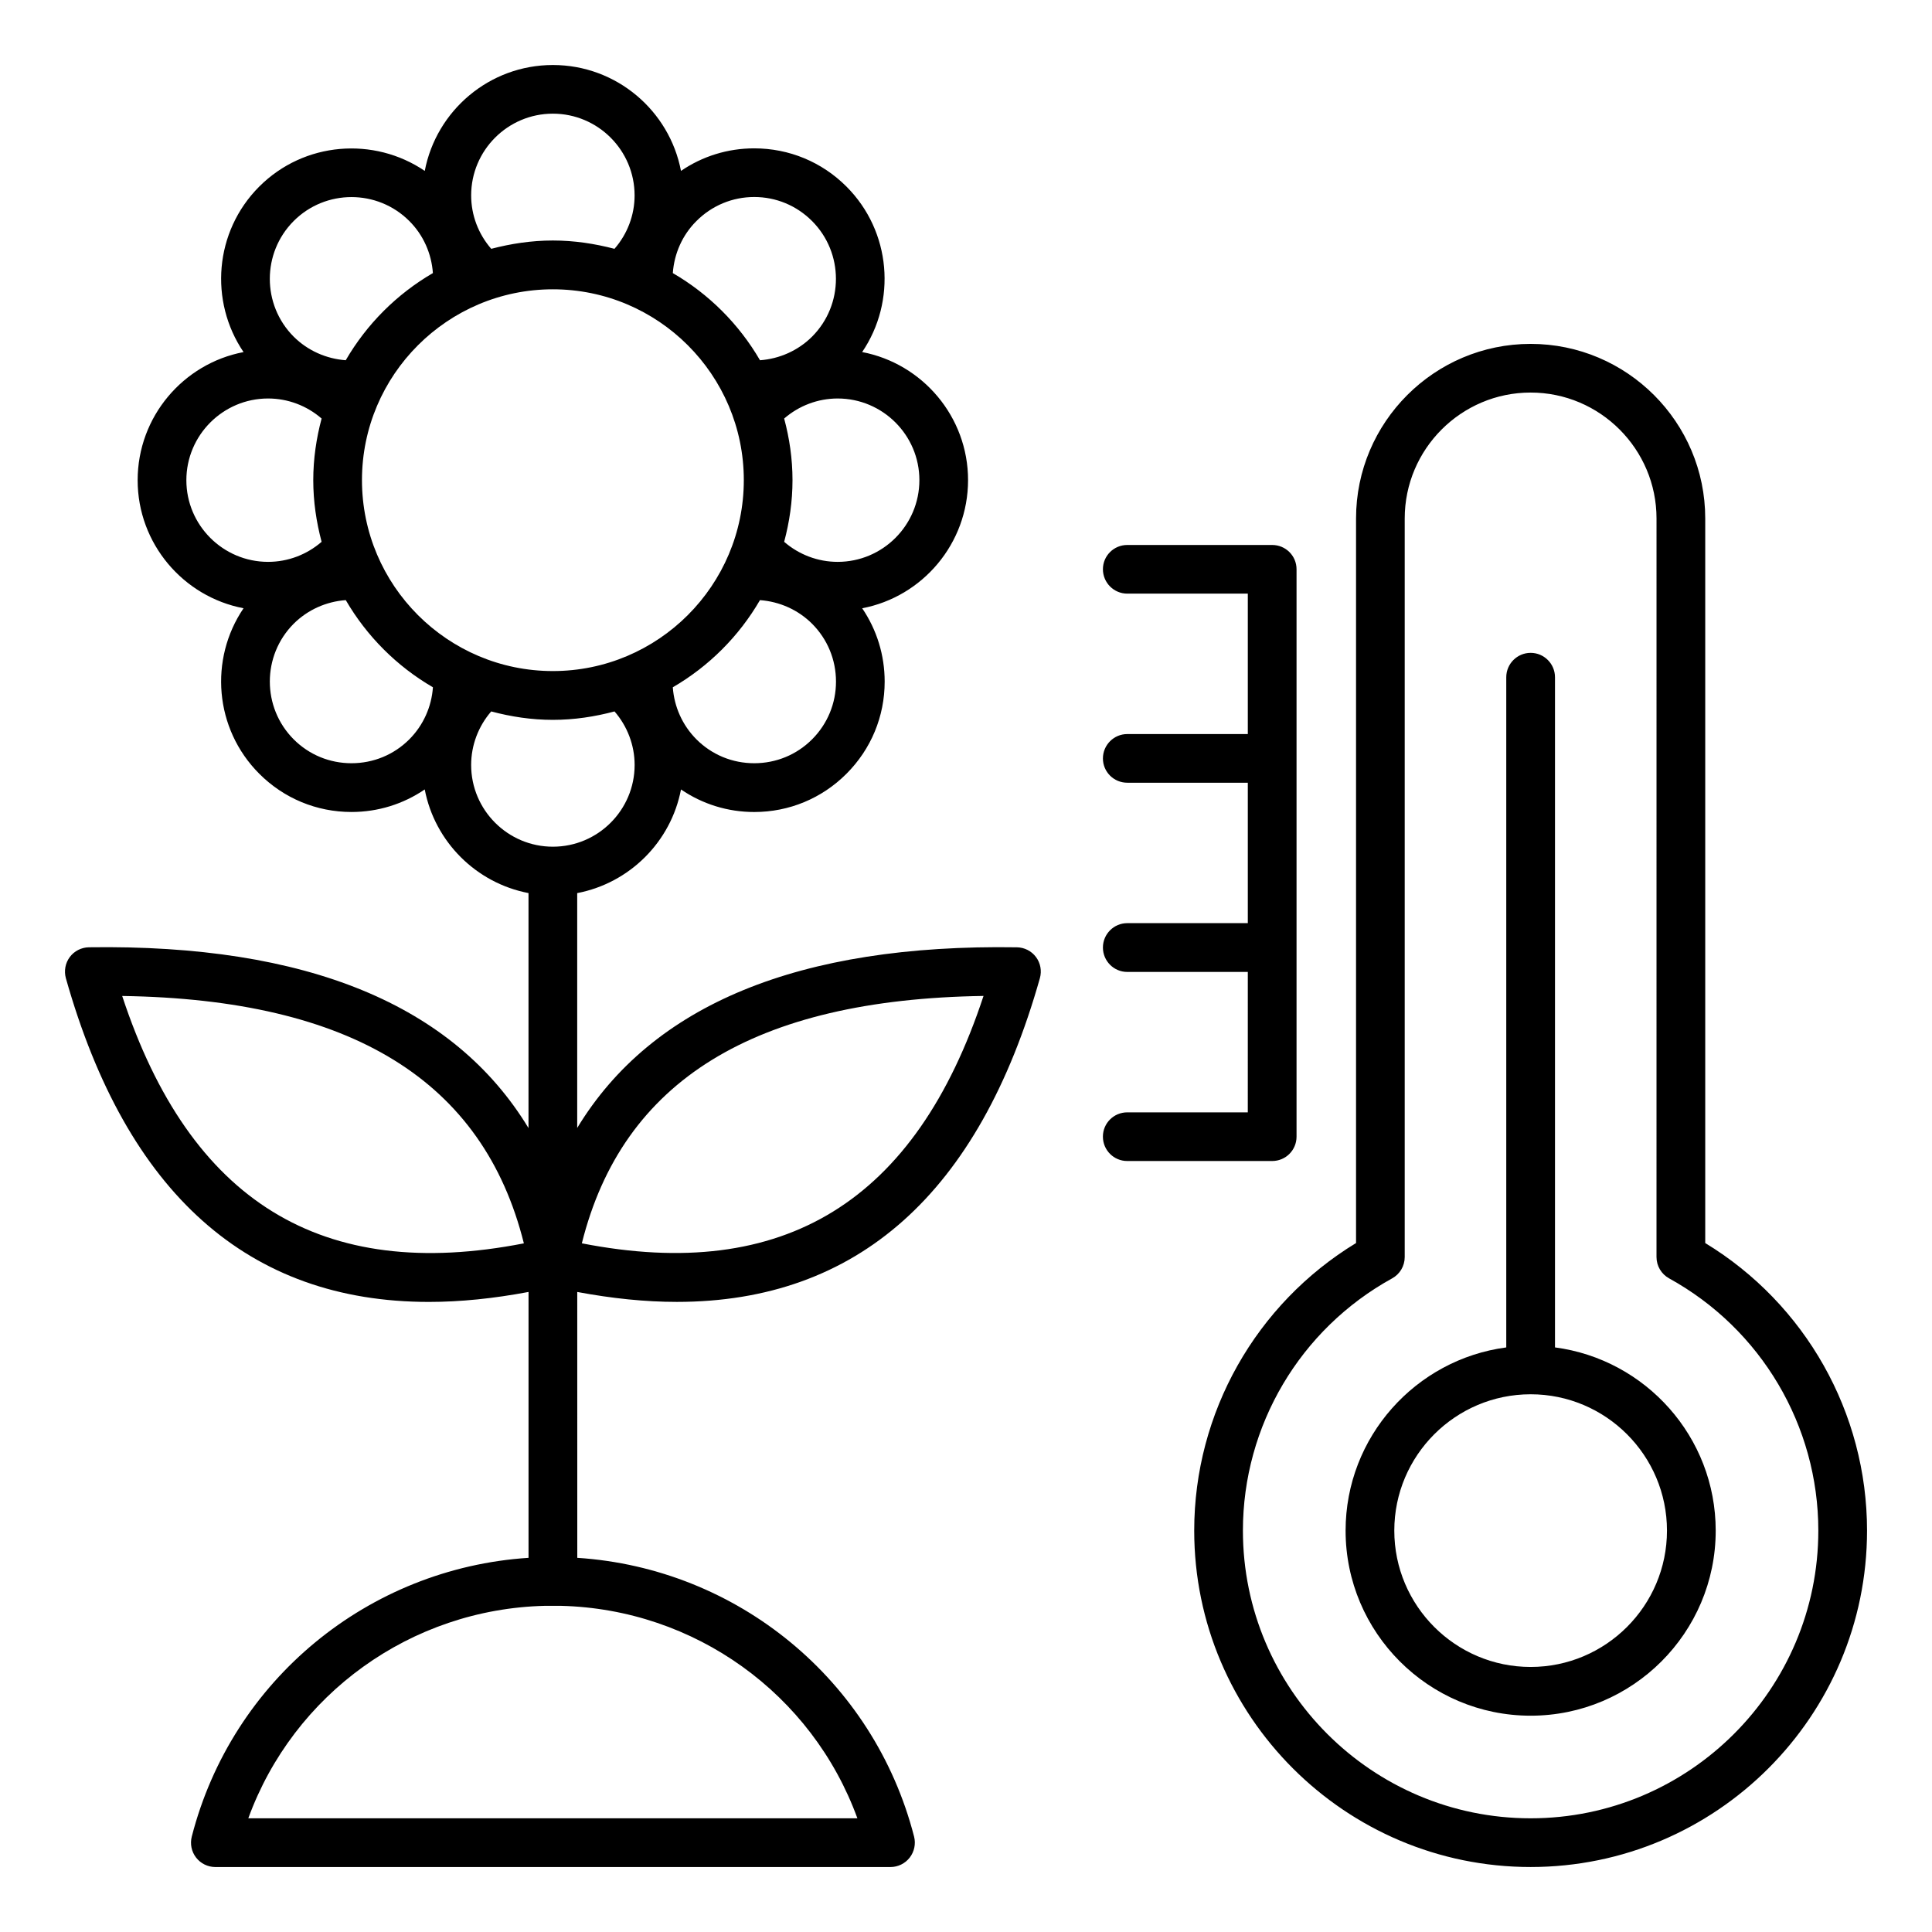
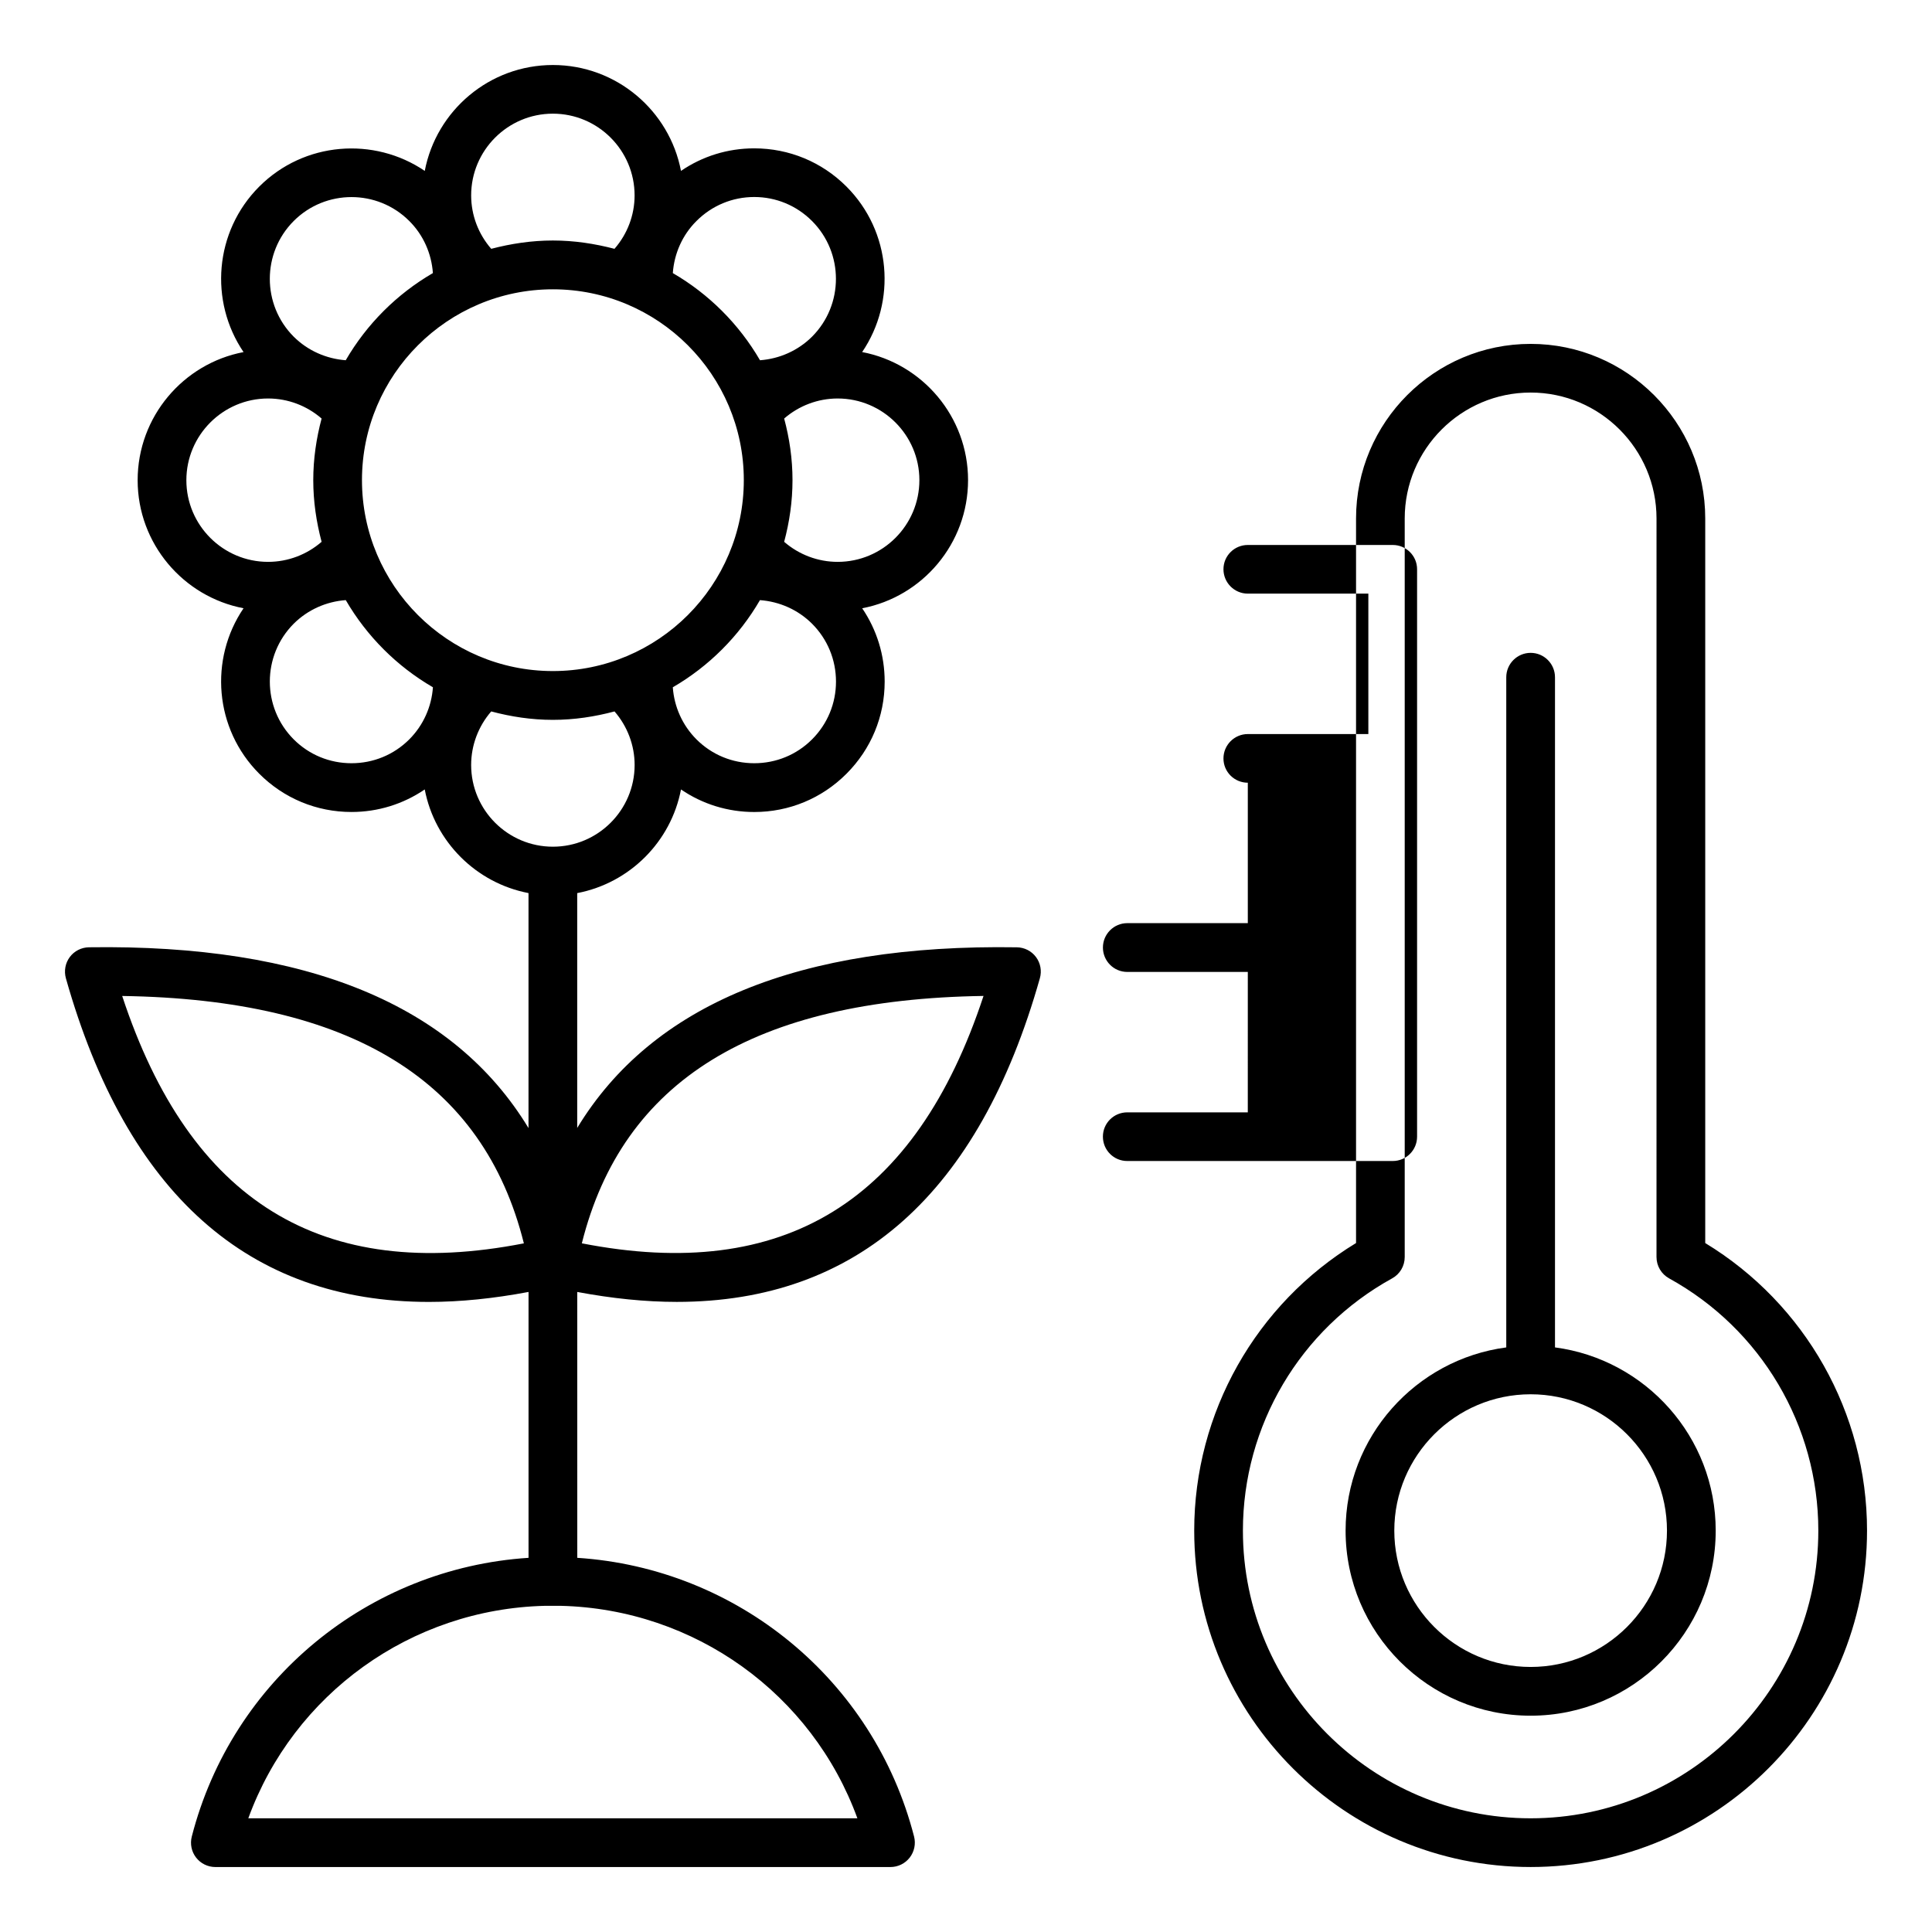
<svg xmlns="http://www.w3.org/2000/svg" fill="#000000" width="800px" height="800px" version="1.1" viewBox="144 144 512 512">
-   <path d="m481.14 451.68h-38.406c-3.562 0-6.453-2.867-6.453-6.465 0-3.562 2.891-6.43 6.453-6.43h31.945l0.004-37.211h-31.945c-3.562 0-6.453-2.902-6.453-6.465s2.891-6.465 6.453-6.465h31.945v-37.215h-31.945c-3.562 0-6.453-2.867-6.453-6.43s2.891-6.465 6.453-6.465h31.945v-37.215h-31.945c-3.562 0-6.453-2.902-6.453-6.465s2.891-6.43 6.453-6.43h38.406c3.562 0 6.453 2.867 6.453 6.43v150.37c0 3.594-2.891 6.457-6.457 6.457zm68.492 134.08c-19.926 0-36.129-16.211-36.129-36.133 0-19.918 16.199-36.117 36.117-36.129h0.012 0.016c19.918 0.004 36.117 16.211 36.117 36.129 0 19.922-16.211 36.133-36.133 36.133zm6.457-84.691v-177.59c0-3.562-2.891-6.465-6.453-6.465s-6.461 2.902-6.461 6.465v177.6c-23.988 3.168-42.578 23.711-42.578 48.559 0 27.039 22 49.039 49.039 49.039 27.039 0 49.043-21.996 49.043-49.039 0.004-24.855-18.602-45.395-42.59-48.562zm-6.457 124.8c42.047 0 76.242-34.207 76.242-76.242 0-27.805-15.145-53.41-39.539-66.844-2.051-1.129-3.344-3.289-3.344-5.652l0.004-195.73c0-18.383-14.961-33.371-33.363-33.371-18.395 0-33.367 14.988-33.367 33.371v195.73c0 2.363-1.273 4.523-3.336 5.652-24.395 13.434-39.543 39.035-39.543 66.844 0 42.035 34.211 76.242 76.246 76.242zm46.273-152.45v-192.02c0-25.512-20.758-46.266-46.273-46.266s-46.266 20.758-46.266 46.266v192.02c-26.543 16.137-42.887 44.984-42.887 76.207 0 49.152 40 89.152 89.152 89.152 49.164 0 89.152-40 89.152-89.152 0.004-31.223-16.336-60.07-42.879-76.207zm-297.71 0.074c10.773-43.121 45.688-64.648 106.45-65.559-17.961 54.512-52.875 76.031-106.45 65.559zm73.027 152.38h-161.42c12.004-32.945 43.09-55.457 78.609-56.312h4.199c35.527 0.855 66.617 23.367 78.609 56.312zm-194.84-217.93c60.762 0.906 95.684 22.434 106.45 65.559-53.566 10.465-88.48-11.012-106.45-65.559zm92.477-61.223c0-5.242 1.926-10.277 5.32-14.184 5.227 1.395 10.68 2.234 16.332 2.234 5.664 0 11.121-0.84 16.344-2.234 3.394 3.914 5.328 8.941 5.328 14.184 0 11.949-9.719 21.664-21.664 21.664-11.941 0-21.66-9.715-21.66-21.664zm-16.391-6.781c-4.094 4.09-9.535 6.324-15.32 6.324s-11.219-2.234-15.312-6.324c-8.438-8.453-8.438-22.188 0-30.648 3.723-3.707 8.621-5.871 13.797-6.254 5.566 9.574 13.535 17.543 23.098 23.098-0.363 5.172-2.539 10.062-6.262 13.805zm-59.078-68.672c0-11.949 9.719-21.664 21.66-21.664 5.266 0 10.27 1.922 14.18 5.312-1.391 5.207-2.211 10.695-2.211 16.32 0 5.664 0.82 11.109 2.211 16.352-3.91 3.391-8.918 5.312-14.18 5.312-11.941 0-21.66-9.715-21.66-21.633zm28.445-68.699c8.445-8.453 22.188-8.453 30.633 0 3.723 3.707 5.894 8.633 6.254 13.801-9.562 5.559-17.535 13.523-23.098 23.098-5.176-0.383-10.078-2.551-13.797-6.254-8.43-8.453-8.43-22.188 0.008-30.645zm68.68-28.445c11.949 0 21.66 9.715 21.66 21.664 0 5.242-1.922 10.238-5.328 14.152-5.223-1.363-10.68-2.203-16.332-2.203-5.652 0-11.109 0.84-16.332 2.203-3.406-3.914-5.32-8.91-5.32-14.152-0.004-11.949 9.715-21.664 21.652-21.664zm38.059 28.445c4.082-4.09 9.523-6.359 15.309-6.359 5.793 0 11.23 2.273 15.312 6.359 8.449 8.453 8.449 22.195 0.012 30.648-3.723 3.707-8.629 5.871-13.797 6.254-5.566-9.574-13.535-17.543-23.105-23.098 0.367-5.172 2.539-10.102 6.269-13.805zm59.074 68.668c0 11.949-9.707 21.664-21.66 21.664-5.246 0-10.262-1.922-14.176-5.312 1.402-5.242 2.211-10.695 2.211-16.352 0-5.625-0.809-11.117-2.211-16.32 3.914-3.391 8.926-5.312 14.176-5.312 11.949 0 21.66 9.715 21.66 21.633zm-28.441 68.703c-4.098 4.09-9.535 6.324-15.328 6.324-5.777 0-11.219-2.234-15.309-6.324-3.727-3.742-5.902-8.633-6.269-13.801 9.574-5.559 17.539-13.523 23.098-23.098 5.195 0.383 10.086 2.551 13.809 6.254 4.082 4.09 6.34 9.539 6.34 15.34 0 5.766-2.254 11.215-6.34 15.305zm-119.28-68.703c0 27.918 22.703 50.602 50.59 50.602 27.898 0 50.602-22.684 50.602-50.602 0-27.887-22.699-50.566-50.602-50.566-27.887 0.004-50.59 22.68-50.59 50.566zm173.54 123.81c-57.711-0.906-96.684 15.199-116.5 47.871v-62.234c13.883-2.656 24.848-13.594 27.504-27.469 5.684 3.879 12.379 5.977 19.414 5.977 9.227 0 17.906-3.602 24.434-10.133 6.535-6.535 10.129-15.203 10.129-24.43 0-7.023-2.09-13.734-5.957-19.43 15.961-3.039 28.055-17.125 28.055-33.965 0-16.809-12.098-30.891-28.066-33.934 9.133-13.449 7.742-31.938-4.16-43.859-6.523-6.527-15.207-10.125-24.445-10.125-7.023 0-13.73 2.094-19.406 5.977-3.051-15.969-17.113-28.062-33.949-28.062s-30.898 12.09-33.953 28.062c-13.449-9.125-31.953-7.762-43.867 4.156-11.902 11.918-13.281 30.402-4.156 43.859-15.957 3.031-28.066 17.117-28.066 33.957 0 16.809 12.105 30.891 28.066 33.93-9.133 13.457-7.746 31.938 4.168 43.859 6.527 6.535 15.203 10.133 24.434 10.133 7.023 0 13.73-2.098 19.414-5.977 2.66 13.875 13.629 24.812 27.5 27.469v62.273c-19.805-32.676-58.762-48.75-116.49-47.91-2.004 0.035-3.879 0.98-5.074 2.586-1.195 1.605-1.574 3.668-1.035 5.625 16.117 57.031 48.406 85.773 96.223 85.773 8.316 0 17.129-0.902 26.383-2.644v70.461c-42.383 2.75-78.578 32.324-89.246 73.883-0.492 1.93-0.074 3.984 1.148 5.559 1.223 1.574 3.106 2.5 5.102 2.5h178.91c1.996 0 3.879-0.922 5.102-2.5 1.219-1.578 1.648-3.633 1.16-5.559-10.684-41.562-46.871-71.133-89.258-73.883l-0.008-70.457c9.258 1.73 18.059 2.633 26.375 2.633 47.805 0 80.105-28.742 96.223-85.773 0.551-1.957 0.168-4.019-1.035-5.625-1.191-1.598-3.066-2.543-5.07-2.574z" fill-rule="evenodd" />
+   <path d="m481.14 451.68h-38.406c-3.562 0-6.453-2.867-6.453-6.465 0-3.562 2.891-6.43 6.453-6.43h31.945l0.004-37.211h-31.945c-3.562 0-6.453-2.902-6.453-6.465s2.891-6.465 6.453-6.465h31.945v-37.215c-3.562 0-6.453-2.867-6.453-6.43s2.891-6.465 6.453-6.465h31.945v-37.215h-31.945c-3.562 0-6.453-2.902-6.453-6.465s2.891-6.43 6.453-6.43h38.406c3.562 0 6.453 2.867 6.453 6.43v150.37c0 3.594-2.891 6.457-6.457 6.457zm68.492 134.08c-19.926 0-36.129-16.211-36.129-36.133 0-19.918 16.199-36.117 36.117-36.129h0.012 0.016c19.918 0.004 36.117 16.211 36.117 36.129 0 19.922-16.211 36.133-36.133 36.133zm6.457-84.691v-177.59c0-3.562-2.891-6.465-6.453-6.465s-6.461 2.902-6.461 6.465v177.6c-23.988 3.168-42.578 23.711-42.578 48.559 0 27.039 22 49.039 49.039 49.039 27.039 0 49.043-21.996 49.043-49.039 0.004-24.855-18.602-45.395-42.59-48.562zm-6.457 124.8c42.047 0 76.242-34.207 76.242-76.242 0-27.805-15.145-53.41-39.539-66.844-2.051-1.129-3.344-3.289-3.344-5.652l0.004-195.73c0-18.383-14.961-33.371-33.363-33.371-18.395 0-33.367 14.988-33.367 33.371v195.73c0 2.363-1.273 4.523-3.336 5.652-24.395 13.434-39.543 39.035-39.543 66.844 0 42.035 34.211 76.242 76.246 76.242zm46.273-152.45v-192.02c0-25.512-20.758-46.266-46.273-46.266s-46.266 20.758-46.266 46.266v192.02c-26.543 16.137-42.887 44.984-42.887 76.207 0 49.152 40 89.152 89.152 89.152 49.164 0 89.152-40 89.152-89.152 0.004-31.223-16.336-60.07-42.879-76.207zm-297.71 0.074c10.773-43.121 45.688-64.648 106.45-65.559-17.961 54.512-52.875 76.031-106.45 65.559zm73.027 152.38h-161.42c12.004-32.945 43.09-55.457 78.609-56.312h4.199c35.527 0.855 66.617 23.367 78.609 56.312zm-194.84-217.93c60.762 0.906 95.684 22.434 106.45 65.559-53.566 10.465-88.48-11.012-106.45-65.559zm92.477-61.223c0-5.242 1.926-10.277 5.32-14.184 5.227 1.395 10.68 2.234 16.332 2.234 5.664 0 11.121-0.84 16.344-2.234 3.394 3.914 5.328 8.941 5.328 14.184 0 11.949-9.719 21.664-21.664 21.664-11.941 0-21.66-9.715-21.66-21.664zm-16.391-6.781c-4.094 4.09-9.535 6.324-15.32 6.324s-11.219-2.234-15.312-6.324c-8.438-8.453-8.438-22.188 0-30.648 3.723-3.707 8.621-5.871 13.797-6.254 5.566 9.574 13.535 17.543 23.098 23.098-0.363 5.172-2.539 10.062-6.262 13.805zm-59.078-68.672c0-11.949 9.719-21.664 21.66-21.664 5.266 0 10.27 1.922 14.18 5.312-1.391 5.207-2.211 10.695-2.211 16.32 0 5.664 0.82 11.109 2.211 16.352-3.91 3.391-8.918 5.312-14.18 5.312-11.941 0-21.66-9.715-21.66-21.633zm28.445-68.699c8.445-8.453 22.188-8.453 30.633 0 3.723 3.707 5.894 8.633 6.254 13.801-9.562 5.559-17.535 13.523-23.098 23.098-5.176-0.383-10.078-2.551-13.797-6.254-8.43-8.453-8.43-22.188 0.008-30.645zm68.68-28.445c11.949 0 21.66 9.715 21.66 21.664 0 5.242-1.922 10.238-5.328 14.152-5.223-1.363-10.68-2.203-16.332-2.203-5.652 0-11.109 0.84-16.332 2.203-3.406-3.914-5.32-8.91-5.32-14.152-0.004-11.949 9.715-21.664 21.652-21.664zm38.059 28.445c4.082-4.09 9.523-6.359 15.309-6.359 5.793 0 11.23 2.273 15.312 6.359 8.449 8.453 8.449 22.195 0.012 30.648-3.723 3.707-8.629 5.871-13.797 6.254-5.566-9.574-13.535-17.543-23.105-23.098 0.367-5.172 2.539-10.102 6.269-13.805zm59.074 68.668c0 11.949-9.707 21.664-21.66 21.664-5.246 0-10.262-1.922-14.176-5.312 1.402-5.242 2.211-10.695 2.211-16.352 0-5.625-0.809-11.117-2.211-16.32 3.914-3.391 8.926-5.312 14.176-5.312 11.949 0 21.66 9.715 21.66 21.633zm-28.441 68.703c-4.098 4.09-9.535 6.324-15.328 6.324-5.777 0-11.219-2.234-15.309-6.324-3.727-3.742-5.902-8.633-6.269-13.801 9.574-5.559 17.539-13.523 23.098-23.098 5.195 0.383 10.086 2.551 13.809 6.254 4.082 4.09 6.34 9.539 6.34 15.34 0 5.766-2.254 11.215-6.34 15.305zm-119.28-68.703c0 27.918 22.703 50.602 50.59 50.602 27.898 0 50.602-22.684 50.602-50.602 0-27.887-22.699-50.566-50.602-50.566-27.887 0.004-50.59 22.68-50.59 50.566zm173.54 123.81c-57.711-0.906-96.684 15.199-116.5 47.871v-62.234c13.883-2.656 24.848-13.594 27.504-27.469 5.684 3.879 12.379 5.977 19.414 5.977 9.227 0 17.906-3.602 24.434-10.133 6.535-6.535 10.129-15.203 10.129-24.43 0-7.023-2.09-13.734-5.957-19.43 15.961-3.039 28.055-17.125 28.055-33.965 0-16.809-12.098-30.891-28.066-33.934 9.133-13.449 7.742-31.938-4.16-43.859-6.523-6.527-15.207-10.125-24.445-10.125-7.023 0-13.73 2.094-19.406 5.977-3.051-15.969-17.113-28.062-33.949-28.062s-30.898 12.09-33.953 28.062c-13.449-9.125-31.953-7.762-43.867 4.156-11.902 11.918-13.281 30.402-4.156 43.859-15.957 3.031-28.066 17.117-28.066 33.957 0 16.809 12.105 30.891 28.066 33.93-9.133 13.457-7.746 31.938 4.168 43.859 6.527 6.535 15.203 10.133 24.434 10.133 7.023 0 13.73-2.098 19.414-5.977 2.66 13.875 13.629 24.812 27.5 27.469v62.273c-19.805-32.676-58.762-48.75-116.49-47.91-2.004 0.035-3.879 0.98-5.074 2.586-1.195 1.605-1.574 3.668-1.035 5.625 16.117 57.031 48.406 85.773 96.223 85.773 8.316 0 17.129-0.902 26.383-2.644v70.461c-42.383 2.75-78.578 32.324-89.246 73.883-0.492 1.93-0.074 3.984 1.148 5.559 1.223 1.574 3.106 2.5 5.102 2.5h178.91c1.996 0 3.879-0.922 5.102-2.5 1.219-1.578 1.648-3.633 1.16-5.559-10.684-41.562-46.871-71.133-89.258-73.883l-0.008-70.457c9.258 1.73 18.059 2.633 26.375 2.633 47.805 0 80.105-28.742 96.223-85.773 0.551-1.957 0.168-4.019-1.035-5.625-1.191-1.598-3.066-2.543-5.07-2.574z" fill-rule="evenodd" />
</svg>